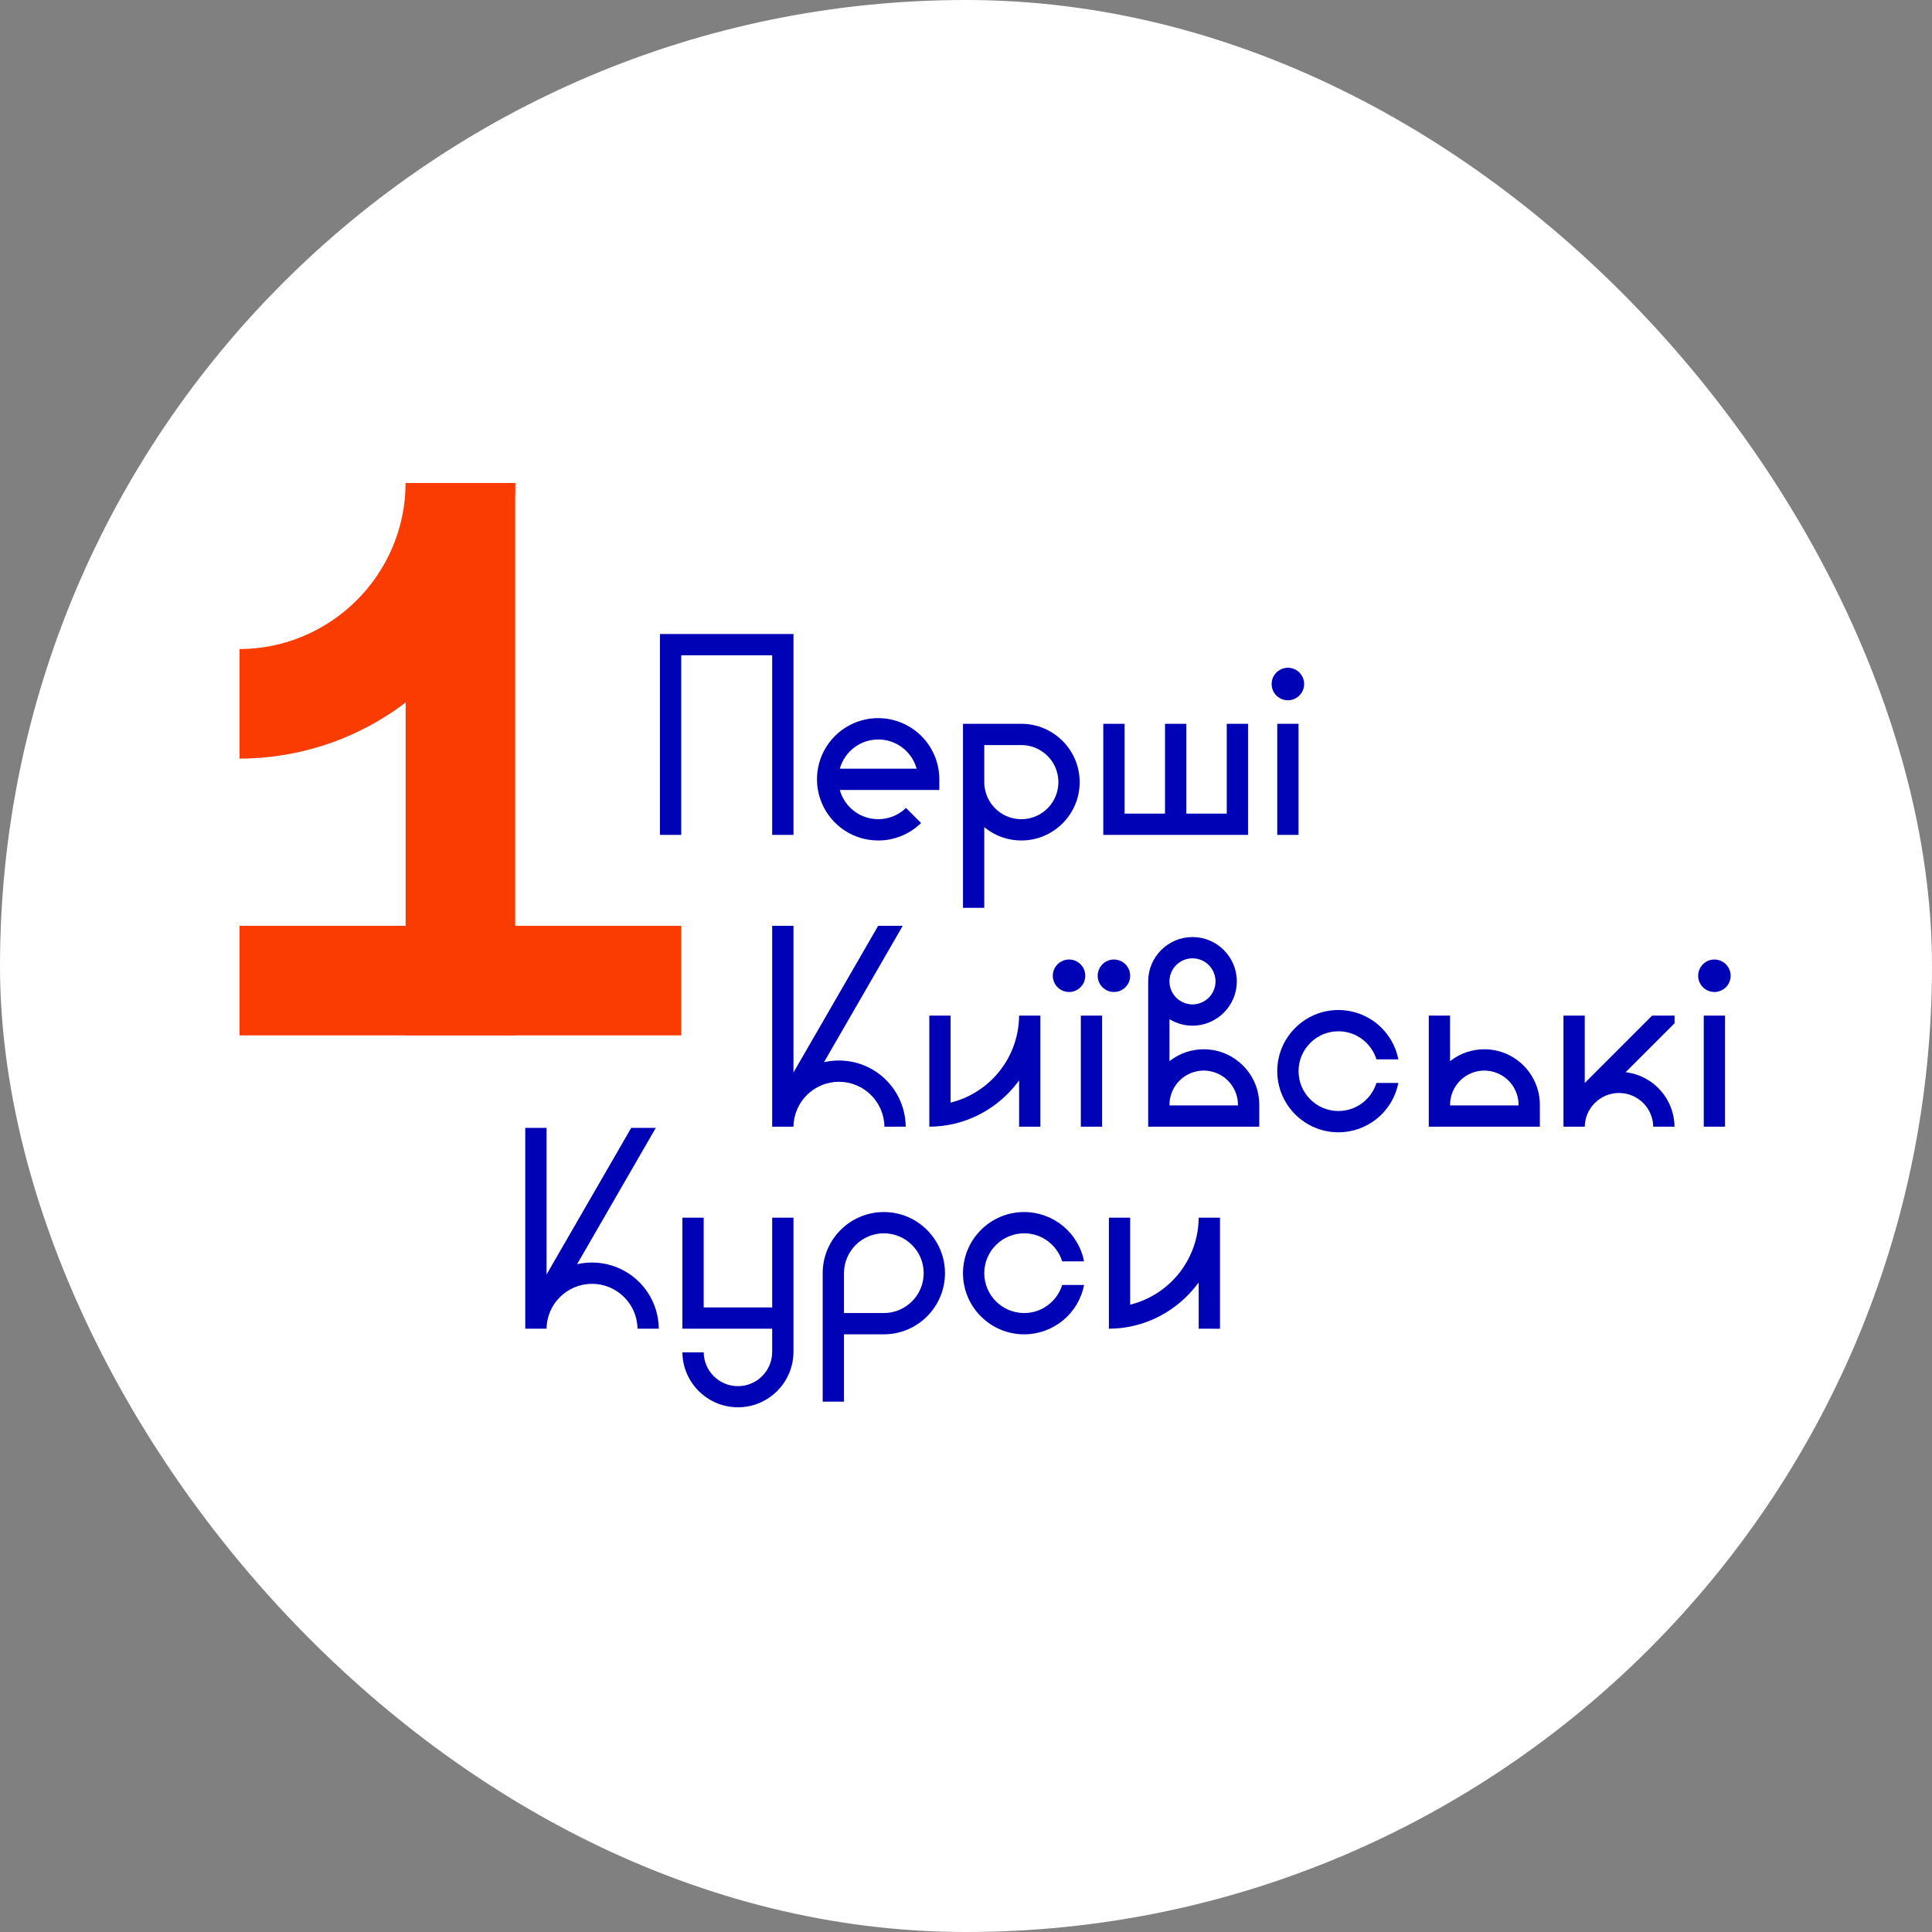
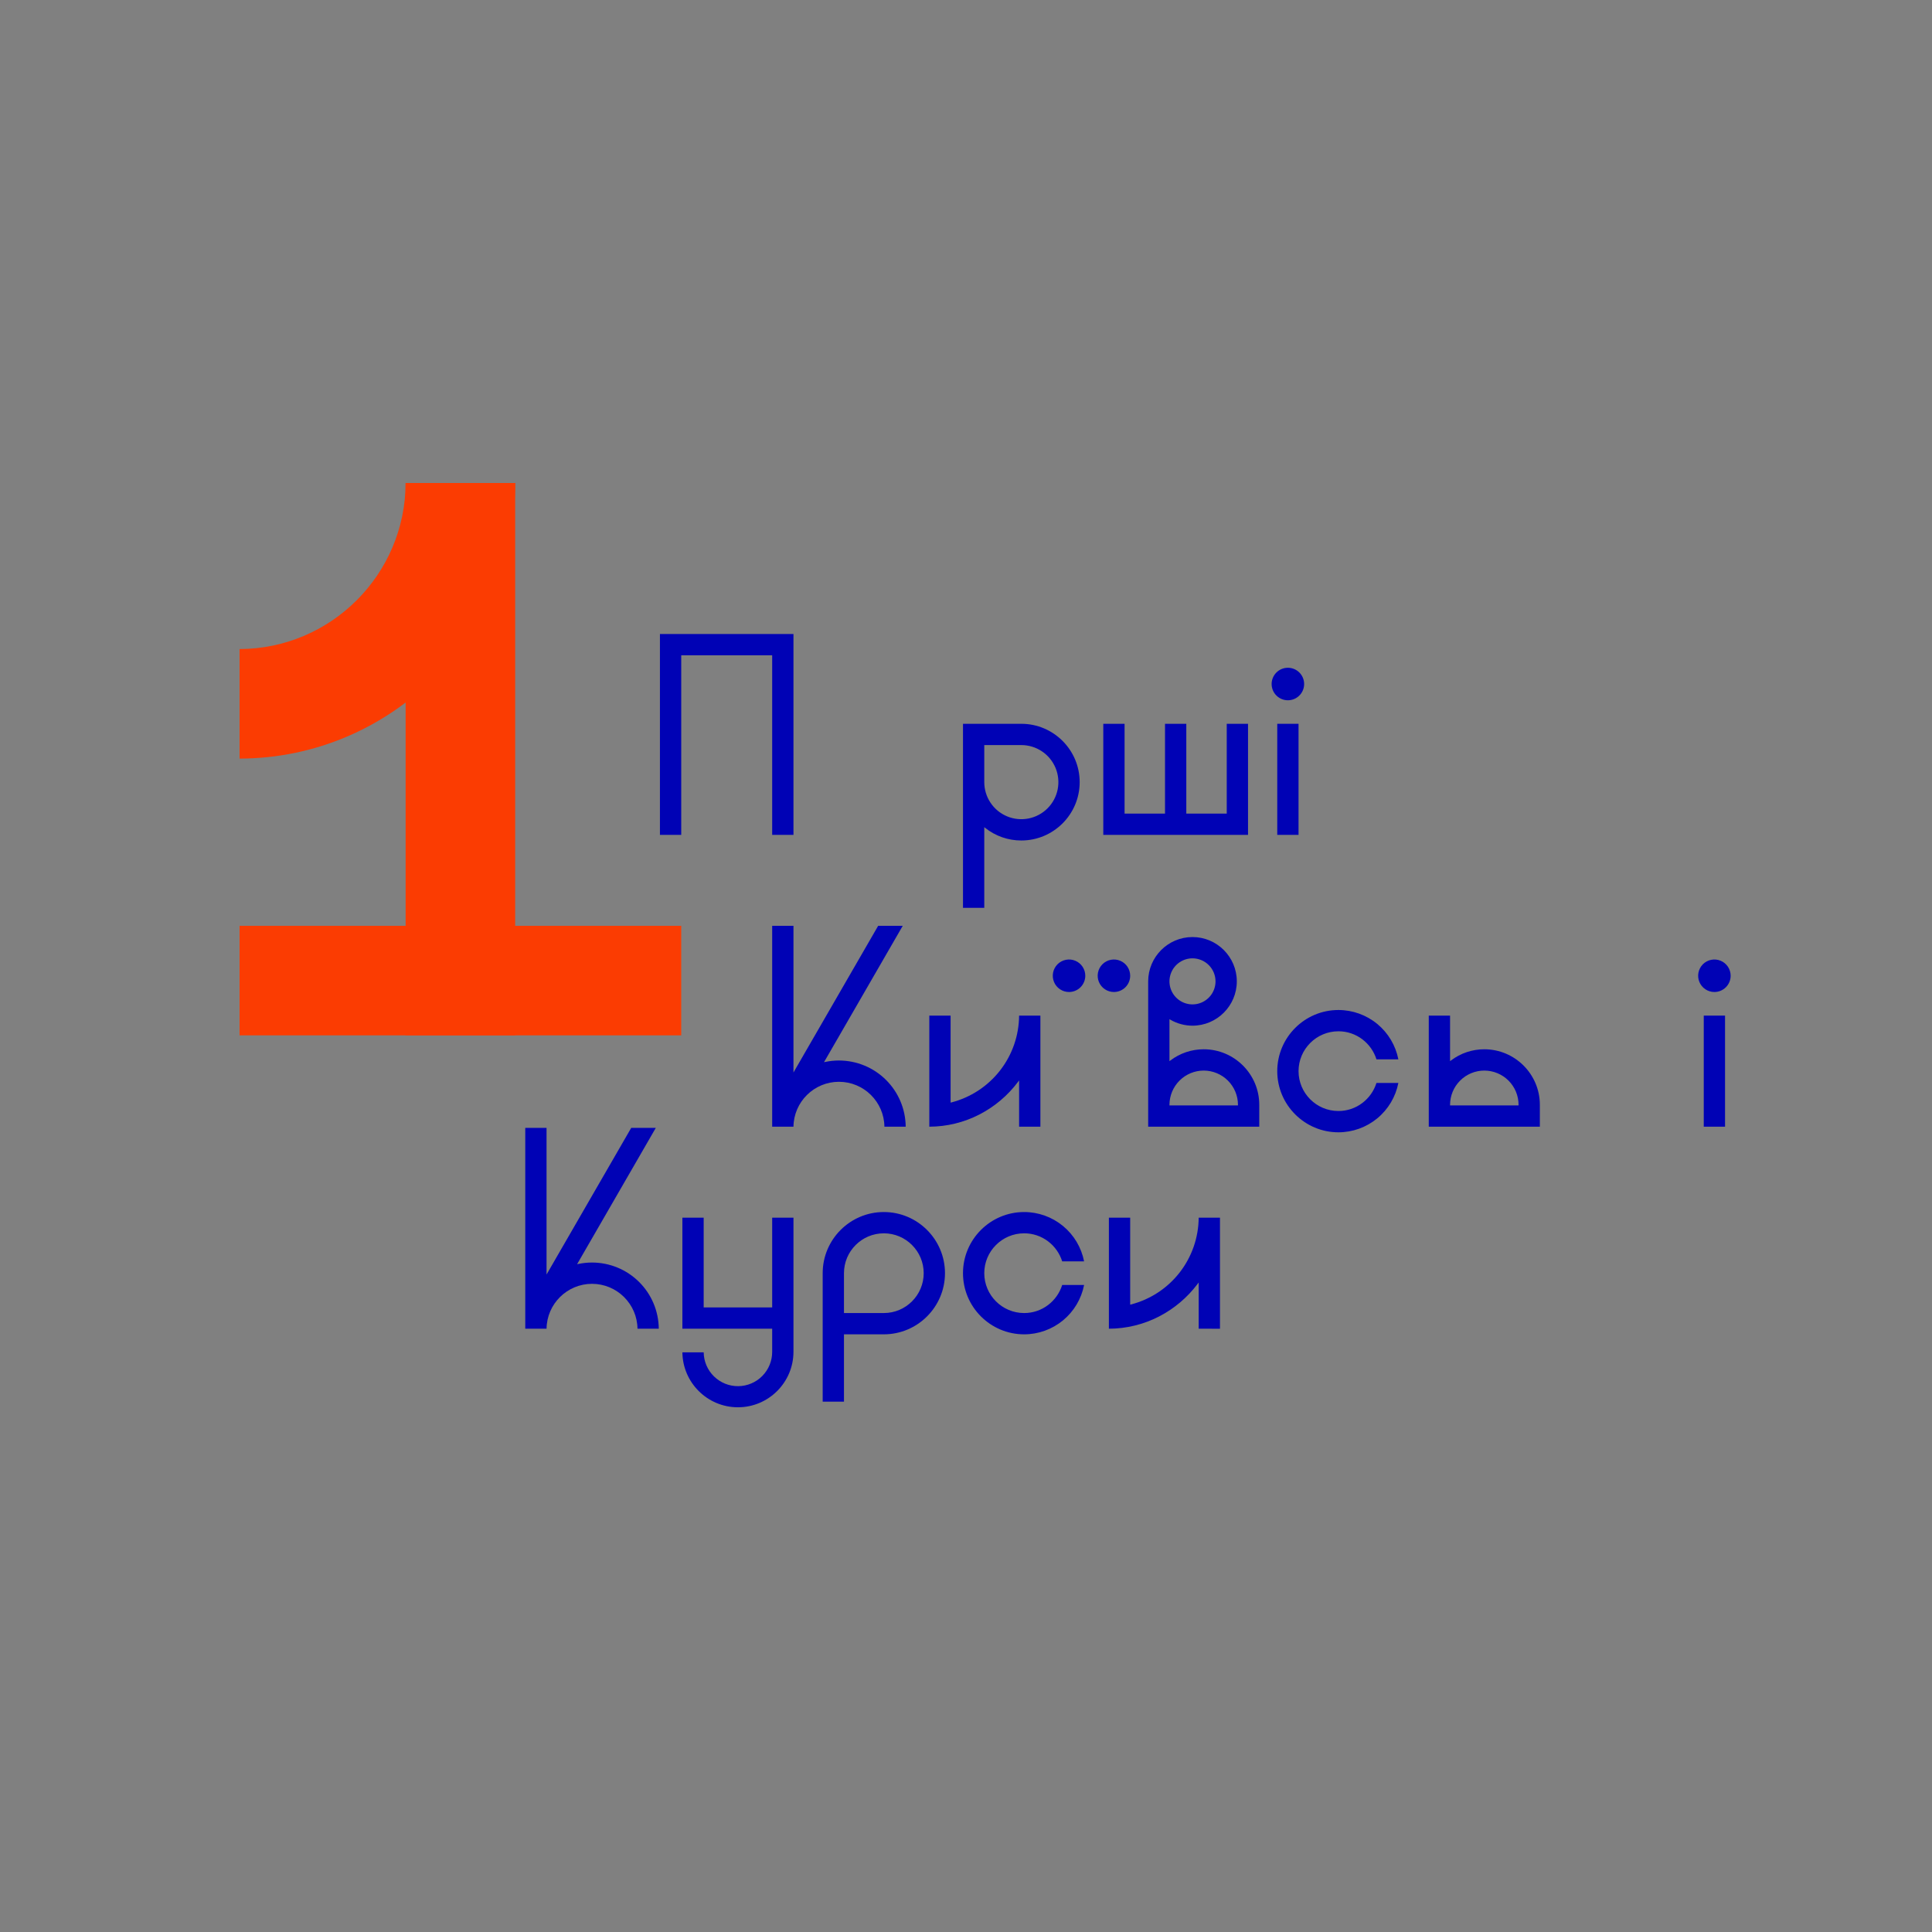
<svg xmlns="http://www.w3.org/2000/svg" width="1000" height="1000" viewBox="0 0 1000 1000" fill="none">
  <rect x="0" y="0" width="1000" height="1000" fill="#808080" stroke="none" />
-   <rect width="1000" height="1000" rx="500" fill="white" />
  <path d="M672.122 374.635H661.103V432.129H672.122V374.635Z" fill="#0002B5" />
  <path d="M667.435 362.421C672.06 361.963 675.437 357.844 674.98 353.219C674.522 348.595 670.403 345.218 665.779 345.675C661.155 346.133 657.777 350.252 658.234 354.876C658.692 359.5 662.811 362.878 667.435 362.421Z" fill="#0002B5" />
  <path d="M634.96 432.129L634.66 432.127H571.056V374.635H582.076V421.11H603.008V374.635H614.027V421.11H634.96V374.635H645.979V432.129H634.96Z" fill="#0002B5" />
  <path d="M399.678 432.13V339.178H352.603V432.13H341.583V328.159H410.697V432.13H399.678Z" fill="#0002B5" />
-   <path d="M454.568 435.033C448.303 435.04 442.177 433.188 436.964 429.712C431.752 426.236 427.687 421.291 425.286 415.505C422.884 409.718 422.253 403.349 423.472 397.203C424.692 391.058 427.707 385.412 432.136 380.981C436.565 376.549 442.209 373.531 448.353 372.308C454.498 371.085 460.868 371.713 466.656 374.111C472.444 376.509 477.39 380.571 480.87 385.781C484.349 390.992 486.204 397.117 486.201 403.383V408.892H434.69L434.8 409.278C436.067 413.535 438.677 417.268 442.239 419.922C445.801 422.575 450.125 424.006 454.567 424.002C459.937 424.02 465.099 421.929 468.943 418.179L476.743 425.97C470.837 431.799 462.866 435.057 454.568 435.033ZM454.568 382.757C450.127 382.754 445.803 384.186 442.241 386.84C438.679 389.495 436.071 393.229 434.804 397.486L434.69 397.872H474.451L474.342 397.486C473.076 393.226 470.466 389.49 466.903 386.834C463.339 384.179 459.012 382.746 454.568 382.751V382.757Z" fill="#0002B5" />
  <path d="M498.439 469.889V374.638H528.637C545.288 374.638 558.837 388.184 558.837 404.836C558.837 421.488 545.291 435.036 528.637 435.036C521.847 435.053 515.254 432.757 509.944 428.524L509.458 428.14V469.892L498.439 469.889ZM509.458 404.833C509.458 408.627 510.583 412.335 512.691 415.489C514.798 418.644 517.794 421.102 521.299 422.554C524.804 424.006 528.661 424.385 532.381 423.645C536.102 422.905 539.52 421.078 542.202 418.395C544.885 415.713 546.711 412.295 547.451 408.574C548.191 404.853 547.811 400.997 546.359 397.492C544.907 393.987 542.448 390.992 539.294 388.884C536.14 386.777 532.431 385.652 528.637 385.652H509.458V404.833Z" fill="#0002B5" />
  <path d="M692.754 586.079C675.302 586.079 661.104 571.879 661.104 554.428C661.104 536.977 675.303 522.778 692.754 522.778C700.087 522.776 707.192 525.323 712.854 529.982C718.516 534.642 722.382 541.124 723.791 548.32H712.457C711.163 544.2 708.622 540.584 705.185 537.97C701.615 535.248 697.248 533.78 692.759 533.792C681.381 533.792 672.126 543.049 672.126 554.427C672.126 565.804 681.377 575.053 692.754 575.053C697.243 575.066 701.611 573.598 705.181 570.876C708.618 568.262 711.159 564.646 712.453 560.526H723.791C722.384 567.724 718.519 574.208 712.857 578.87C707.195 583.532 700.088 586.08 692.754 586.079Z" fill="#0002B5" />
  <path d="M892.879 525.68H881.86V583.174H892.879V525.68Z" fill="#0002B5" />
  <path d="M887.37 513.46C885.706 513.46 884.079 512.967 882.696 512.042C881.312 511.118 880.234 509.804 879.597 508.266C878.96 506.729 878.793 505.037 879.118 503.405C879.443 501.773 880.244 500.274 881.421 499.097C882.597 497.92 884.096 497.119 885.729 496.794C887.361 496.47 889.052 496.636 890.59 497.273C892.127 497.91 893.441 498.988 894.366 500.372C895.29 501.756 895.784 503.382 895.784 505.046C895.781 507.277 894.894 509.416 893.317 510.993C891.739 512.57 889.601 513.458 887.37 513.46Z" fill="#0002B5" />
-   <path d="M570.456 525.68H559.437V583.174H570.456V525.68Z" fill="#0002B5" />
  <path d="M553.328 513.46C551.664 513.46 550.037 512.966 548.654 512.041C547.27 511.117 546.192 509.803 545.556 508.265C544.919 506.728 544.753 505.036 545.077 503.404C545.402 501.772 546.204 500.273 547.38 499.097C548.557 497.92 550.056 497.119 551.688 496.794C553.32 496.47 555.012 496.637 556.549 497.273C558.087 497.91 559.4 498.989 560.325 500.372C561.249 501.756 561.743 503.382 561.743 505.046C561.74 507.277 560.853 509.416 559.275 510.994C557.698 512.571 555.559 513.458 553.328 513.46Z" fill="#0002B5" />
  <path d="M576.566 513.46C574.902 513.46 573.275 512.967 571.892 512.042C570.508 511.118 569.43 509.804 568.793 508.266C568.156 506.729 567.989 505.037 568.314 503.405C568.639 501.773 569.44 500.274 570.617 499.097C571.793 497.92 573.292 497.119 574.925 496.794C576.557 496.47 578.248 496.636 579.786 497.273C581.323 497.91 582.637 498.988 583.562 500.372C584.486 501.756 584.98 503.382 584.98 505.046C584.977 507.277 584.09 509.416 582.513 510.993C580.935 512.57 578.797 513.458 576.566 513.46Z" fill="#0002B5" />
-   <path d="M855.716 583.174C855.642 578.521 853.742 574.085 850.426 570.821C847.11 567.557 842.643 565.728 837.99 565.728C833.337 565.728 828.87 567.557 825.554 570.821C822.238 574.085 820.338 578.521 820.264 583.174H809.243V525.68H820.262V560.548L855.13 525.68H866.737V529.655L841.433 554.954L842.033 555.038C848.834 555.999 855.066 559.365 859.599 564.525C864.131 569.686 866.665 576.3 866.74 583.168L855.716 583.174Z" fill="#0002B5" />
  <path d="M739.53 583.174V525.68H750.549V549.254L751.029 548.892C755.991 545.129 762.051 543.095 768.279 543.104C784.13 543.104 797.025 556.004 797.025 571.85V583.169L739.53 583.174ZM768.277 554.128C763.577 554.133 759.071 556.002 755.748 559.325C752.424 562.649 750.554 567.155 750.549 571.855V572.155H786.005V571.855C785.999 567.155 784.13 562.649 780.807 559.325C777.483 556.002 772.977 554.133 768.277 554.128Z" fill="#0002B5" />
  <path d="M594.295 583.173V507.95C594.295 495.302 604.583 485.014 617.231 485.014C629.88 485.014 640.17 495.302 640.17 507.95C640.17 520.599 629.88 530.889 617.231 530.889C613.203 530.884 609.248 529.816 605.764 527.794L605.314 527.533V549.253L605.795 548.892C610.758 545.128 616.817 543.095 623.046 543.103C638.896 543.103 651.793 556.004 651.793 571.85V583.169L594.295 583.173ZM623.041 554.127C618.341 554.132 613.835 556.002 610.511 559.325C607.188 562.648 605.318 567.154 605.312 571.854V572.154H640.77V571.854C640.764 567.154 638.895 562.648 635.571 559.325C632.247 556.002 627.741 554.132 623.041 554.127ZM617.231 496.033C614.874 496.033 612.57 496.732 610.609 498.042C608.649 499.351 607.122 501.213 606.219 503.391C605.317 505.569 605.081 507.966 605.541 510.278C606.001 512.59 607.137 514.714 608.804 516.381C610.471 518.047 612.595 519.183 614.907 519.642C617.219 520.102 619.616 519.866 621.794 518.963C623.972 518.061 625.833 516.533 627.143 514.573C628.452 512.613 629.151 510.308 629.151 507.95C629.147 504.791 627.89 501.761 625.655 499.527C623.421 497.293 620.391 496.036 617.231 496.033Z" fill="#0002B5" />
  <path d="M527.485 583.174V559.228L526.945 559.949C521.648 567.014 514.821 572.788 506.976 576.839C498.946 580.983 490.046 583.154 481.01 583.172V525.68H492.029V570.719L492.404 570.622C502.391 568.051 511.248 562.25 517.593 554.121C523.938 545.992 527.417 535.992 527.485 525.68H538.504V583.174H527.485Z" fill="#0002B5" />
  <path d="M457.77 583.173C457.61 570.332 447.12 559.935 434.235 559.935C421.35 559.935 410.86 570.332 410.698 583.173H399.678V479.203H410.697V555.126L454.532 479.203H467.257L426.507 549.782L427.163 549.645C429.489 549.161 431.859 548.917 434.235 548.916C443.348 548.915 452.093 552.515 458.564 558.931C465.036 565.346 468.711 574.059 468.79 583.172L457.77 583.173Z" fill="#0002B5" />
  <path d="M381.95 728.41C366.2 728.41 353.365 715.676 353.204 699.962H364.225C364.281 704.652 366.194 709.129 369.545 712.411C372.896 715.694 377.41 717.515 382.101 717.475C386.791 717.435 391.274 715.538 394.569 712.2C397.863 708.861 399.7 704.353 399.678 699.662V687.743H353.203V630.255H364.222V676.73H399.678V630.255H410.697V699.668C410.697 715.513 397.801 728.41 381.95 728.41Z" fill="#0002B5" />
  <path d="M425.82 725.505V658.996C425.82 641.543 440.019 627.346 457.47 627.346C474.922 627.346 489.121 641.545 489.121 658.996C489.121 676.447 474.923 690.646 457.47 690.646H436.839V725.505H425.82ZM457.47 638.365C446.094 638.365 436.838 647.62 436.838 658.998V679.63H457.47C468.848 679.63 478.105 670.374 478.105 658.998C478.105 647.621 468.854 638.363 457.472 638.363L457.47 638.365Z" fill="#0002B5" />
  <path d="M530.091 690.648C512.638 690.648 498.44 676.449 498.44 658.998C498.44 641.546 512.64 627.347 530.091 627.347C537.423 627.346 544.528 629.892 550.19 634.552C555.851 639.211 559.717 645.694 561.126 652.889H549.789C548.495 648.77 545.954 645.153 542.517 642.539C538.947 639.819 534.579 638.351 530.091 638.363C518.713 638.363 509.458 647.618 509.458 658.996C509.458 670.374 518.713 679.629 530.091 679.629C534.58 679.641 538.947 678.173 542.517 675.451C545.954 672.838 548.495 669.221 549.789 665.101H561.126C559.718 672.298 555.852 678.781 550.191 683.441C544.529 688.101 537.424 690.649 530.091 690.648Z" fill="#0002B5" />
  <path d="M620.437 687.743V663.798L619.897 664.518C614.599 671.582 607.772 677.355 599.927 681.406C591.897 685.549 582.996 687.72 573.96 687.739V630.255H584.98V675.294L585.355 675.198C595.342 672.628 604.198 666.826 610.544 658.697C616.889 650.567 620.367 640.567 620.436 630.255H631.456V687.749L620.437 687.743Z" fill="#0002B5" />
  <path d="M329.964 687.743C329.803 674.901 319.313 664.506 306.428 664.506C293.543 664.506 283.053 674.901 282.893 687.743H271.872V583.773H282.89V659.698L326.726 583.773H339.45L298.7 654.352L299.357 654.216C301.683 653.733 304.053 653.488 306.428 653.487C315.541 653.486 324.286 657.086 330.758 663.502C337.229 669.917 340.905 678.63 340.984 687.743H329.964Z" fill="#0002B5" />
  <path d="M266.651 250H209.95V535.904H266.651V250Z" fill="#FB3C02" />
  <path d="M352.603 479.204H124V535.905H352.603V479.204Z" fill="#FB3C02" />
  <path d="M124 335.951C171.326 335.791 209.791 297.326 209.951 250H266.652C266.488 328.584 202.584 392.488 124 392.652V335.951Z" fill="#FB3C02" />
</svg>